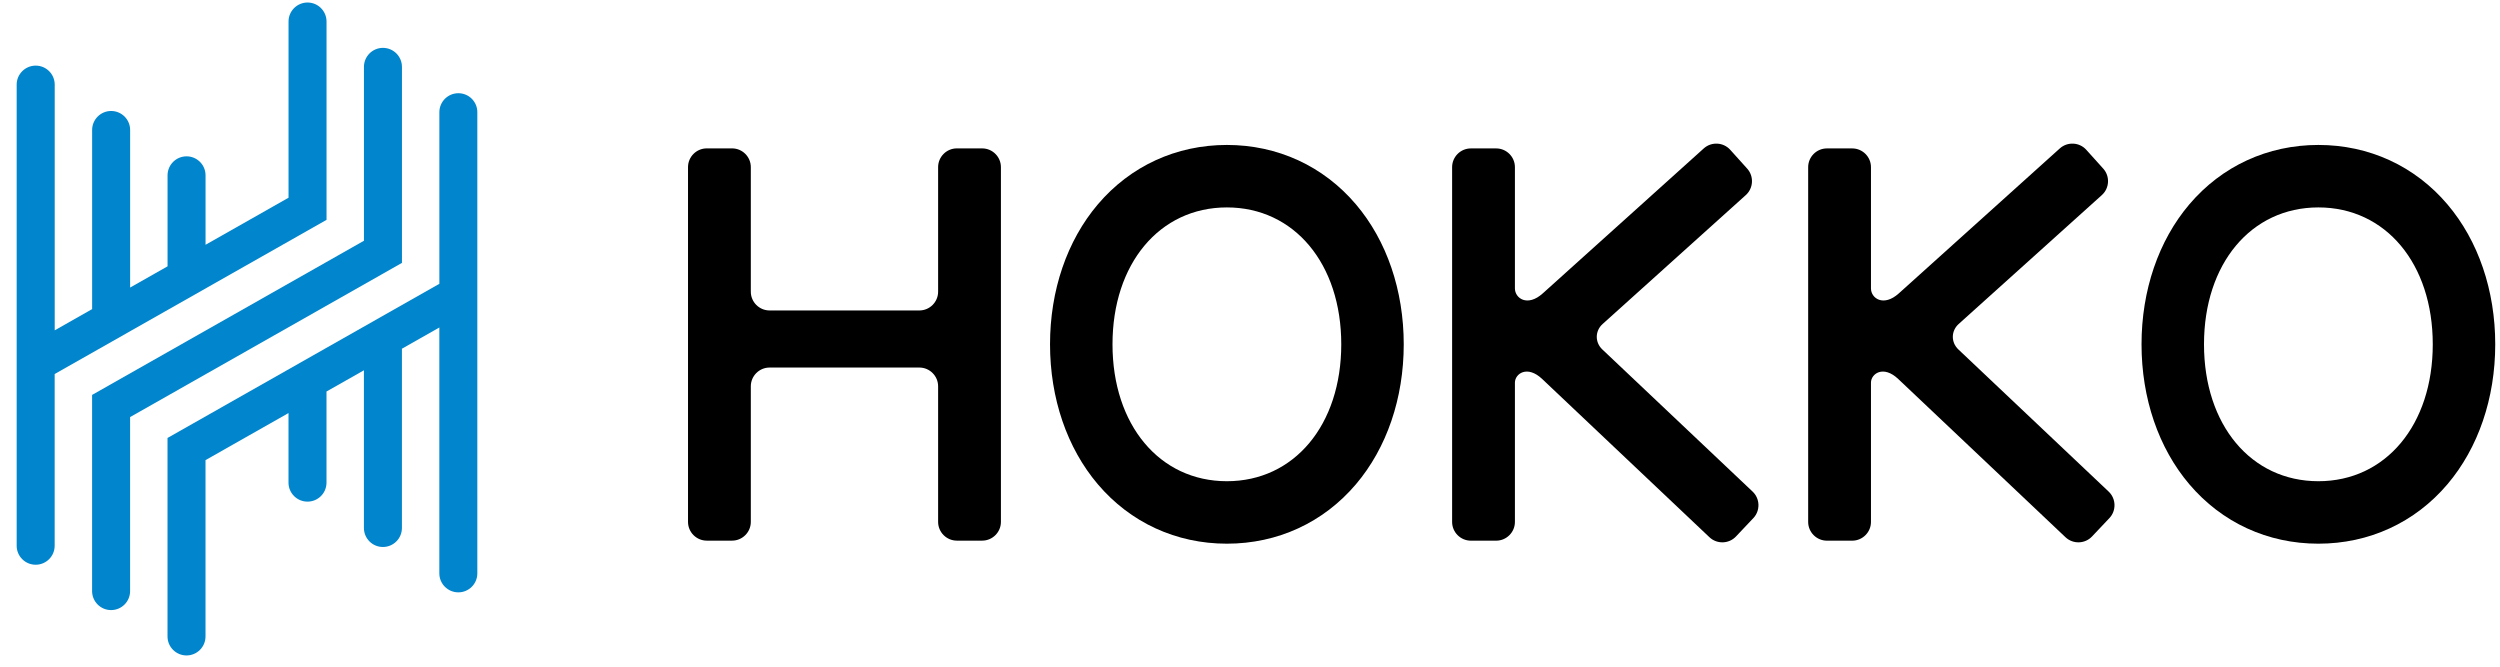
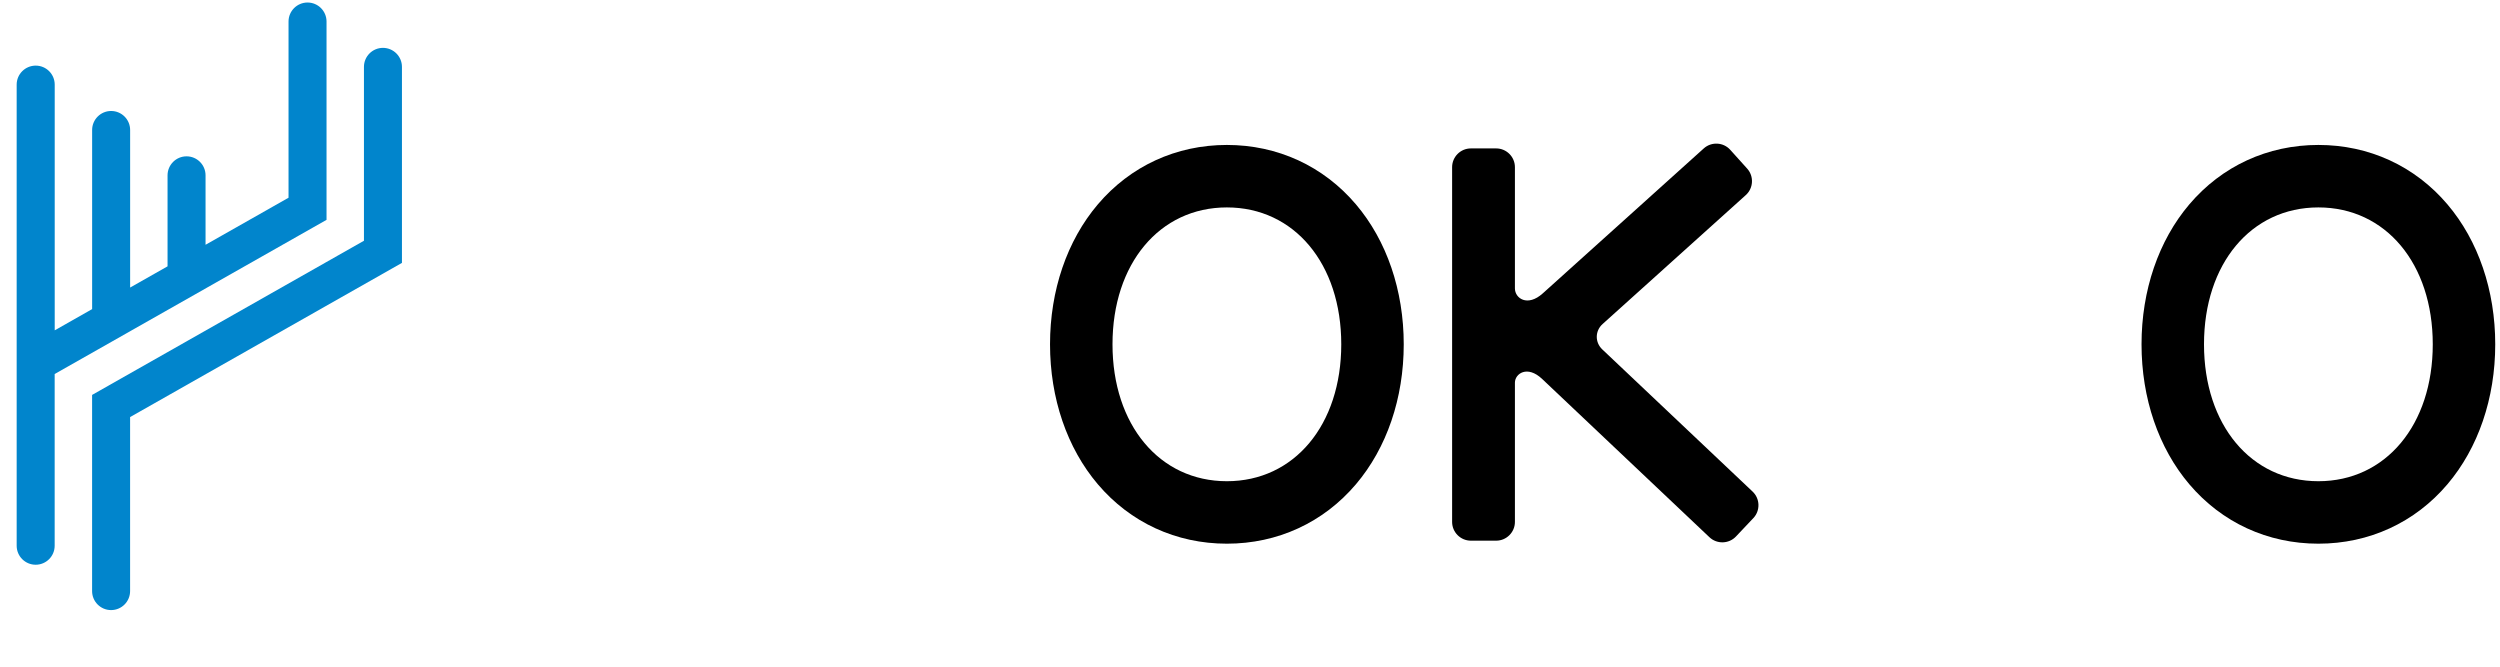
<svg xmlns="http://www.w3.org/2000/svg" version="1.1" x="0px" y="0px" viewBox="0 0 150 40" enable-background="new 0 0 150 40" xml:space="preserve">
  <g id="PNG">
</g>
  <g id="header">
    <g>
-       <path d="M57.411,8.903c-0.618,0-1.124,0.506-1.124,1.124v7.476c0,0.618-0.506,1.124-1.124,1.124h-8.99    c-0.618,0-1.124-0.506-1.124-1.124v-7.476c0-0.618-0.506-1.124-1.124-1.124h-1.52c-0.618,0-1.124,0.506-1.124,1.124v21.287    c0,0.618,0.506,1.124,1.124,1.124h1.52c0.618,0,1.124-0.506,1.124-1.124v-8.137c0-0.618,0.506-1.124,1.124-1.124h8.99    c0.618,0,1.124,0.506,1.124,1.124v8.137c0,0.618,0.506,1.124,1.124,1.124h1.52c0.618,0,1.124-0.506,1.124-1.124V10.028    c0-0.618-0.506-1.124-1.124-1.124H57.411z" />
      <path d="M105.157,29.496l-9.019-8.531c-0.449-0.425-0.441-1.111,0.019-1.525l8.591-7.735c0.46-0.414,0.497-1.128,0.083-1.588    l-1.017-1.129c-0.414-0.46-1.128-0.497-1.588-0.083l-9.66,8.698c-0.919,0.828-1.671,0.296-1.671-0.298v-7.276    c0-0.618-0.506-1.124-1.124-1.124h-1.52c-0.618,0-1.124,0.506-1.124,1.124v21.287c0,0.618,0.506,1.124,1.124,1.124h1.52    c0.618,0,1.124-0.506,1.124-1.124v-8.358c0-0.531,0.735-1.07,1.634-0.22l10.038,9.496c0.449,0.425,1.165,0.405,1.59-0.044    l1.044-1.104C105.626,30.636,105.606,29.921,105.157,29.496z" />
-       <path d="M126.52,29.496l-9.019-8.531c-0.449-0.425-0.441-1.111,0.019-1.525l8.591-7.735c0.46-0.414,0.497-1.128,0.083-1.588    l-1.017-1.129c-0.414-0.46-1.128-0.497-1.588-0.083l-9.66,8.698c-0.919,0.828-1.671,0.296-1.671-0.298v-7.276    c0-0.618-0.506-1.124-1.124-1.124h-1.52c-0.618,0-1.124,0.506-1.124,1.124v21.287c0,0.618,0.506,1.124,1.124,1.124h1.52    c0.618,0,1.124-0.506,1.124-1.124v-8.358c0-0.531,0.735-1.07,1.634-0.22l10.038,9.496c0.449,0.425,1.165,0.405,1.59-0.044    l1.044-1.104C126.989,30.636,126.969,29.921,126.52,29.496z" />
      <path d="M73.613,32.621c-3.041,0-5.791-1.266-7.743-3.565c-1.85-2.179-2.868-5.161-2.868-8.397c0-3.236,1.019-6.219,2.868-8.397    c1.952-2.299,4.702-3.565,7.743-3.565s5.791,1.266,7.743,3.565c1.85,2.178,2.868,5.161,2.868,8.397    c0,3.236-1.019,6.219-2.868,8.397C79.404,31.355,76.654,32.621,73.613,32.621z M73.613,12.445c-4.041,0-6.863,3.378-6.863,8.214    s2.822,8.214,6.863,8.214c4.041,0,6.863-3.378,6.863-8.214S77.654,12.445,73.613,12.445z" />
      <path d="M139.103,32.621c-3.041,0-5.791-1.266-7.743-3.565c-1.85-2.179-2.868-5.161-2.868-8.397c0-3.236,1.019-6.219,2.868-8.397    c1.952-2.299,4.702-3.565,7.743-3.565s5.791,1.266,7.743,3.565c1.85,2.178,2.868,5.161,2.868,8.397    c0,3.236-1.019,6.219-2.868,8.397C144.894,31.355,142.144,32.621,139.103,32.621z M139.103,12.445    c-4.041,0-6.863,3.378-6.863,8.214s2.822,8.214,6.863,8.214s6.863-3.378,6.863-8.214S143.144,12.445,139.103,12.445z" />
      <g>
-         <path fill="#0185CC" d="M27.502,5.593c-0.63,0-1.14,0.511-1.14,1.14v10.295l-16.311,9.25v11.909c0,0.63,0.511,1.14,1.14,1.14     s1.14-0.511,1.14-1.14v-10.58l4.979-2.824v4.175c0,0.63,0.511,1.14,1.14,1.14c0.63,0,1.14-0.511,1.14-1.14V23.49l2.245-1.273     v9.462c0,0.63,0.511,1.14,1.14,1.14c0.63,0,1.14-0.511,1.14-1.14V20.923l2.245-1.273v14.751c0,0.63,0.511,1.14,1.14,1.14     c0.63,0,1.14-0.511,1.14-1.14V6.734C28.643,6.104,28.132,5.593,27.502,5.593z" />
        <path fill="#0185CC" d="M19.592,13.191v-11.9c0-0.63-0.511-1.14-1.14-1.14c-0.63,0-1.14,0.511-1.14,1.14v10.572l-4.979,2.824     V10.52c0-0.63-0.511-1.14-1.14-1.14s-1.14,0.511-1.14,1.14v5.46l-2.245,1.273V7.799c0-0.63-0.511-1.14-1.14-1.14     s-1.14,0.511-1.14,1.14v10.748l-2.245,1.273V5.077c0-0.63-0.511-1.14-1.14-1.14S1,4.447,1,5.077v27.667     c0,0.63,0.511,1.14,1.14,1.14s1.14-0.511,1.14-1.14V22.441L19.592,13.191z" />
        <path fill="#0185CC" d="M24.117,4.012c0-0.63-0.511-1.14-1.14-1.14c-0.63,0-1.14,0.511-1.14,1.14v10.433l-16.311,9.25v11.77     c0,0.63,0.511,1.14,1.14,1.14s1.14-0.511,1.14-1.14V25.024l16.311-9.251V4.012z" />
      </g>
    </g>
  </g>
</svg>